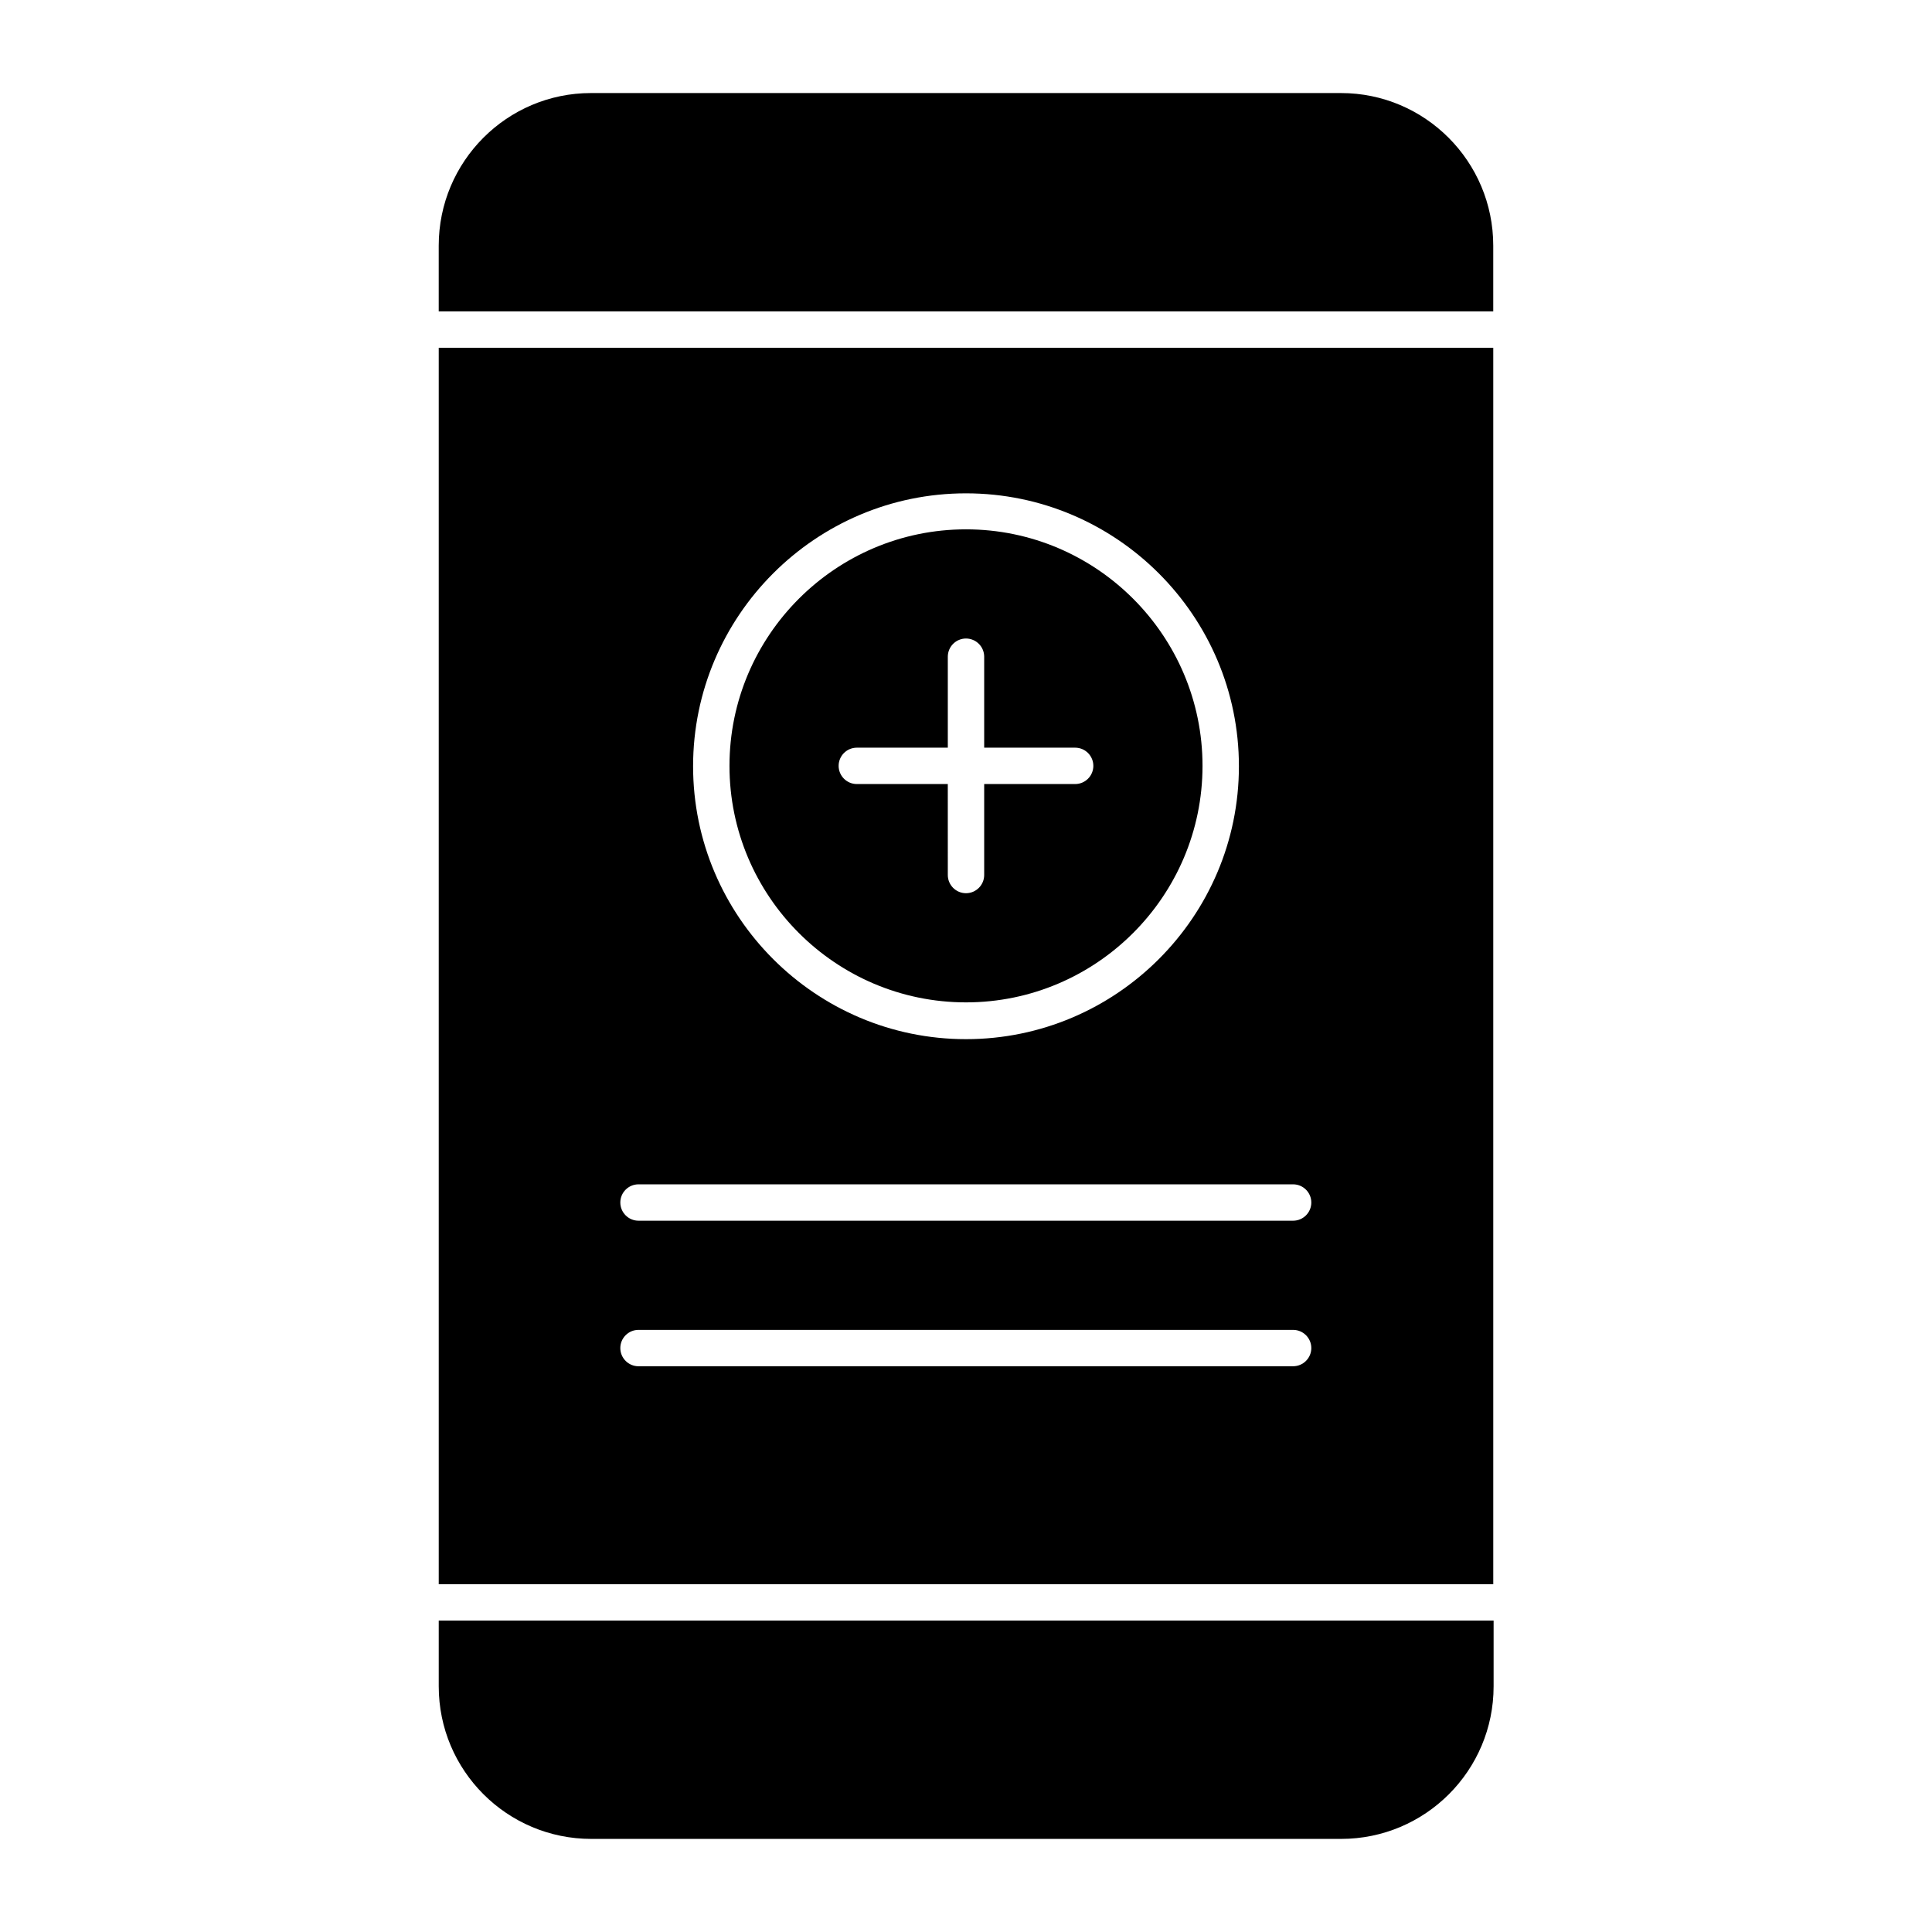
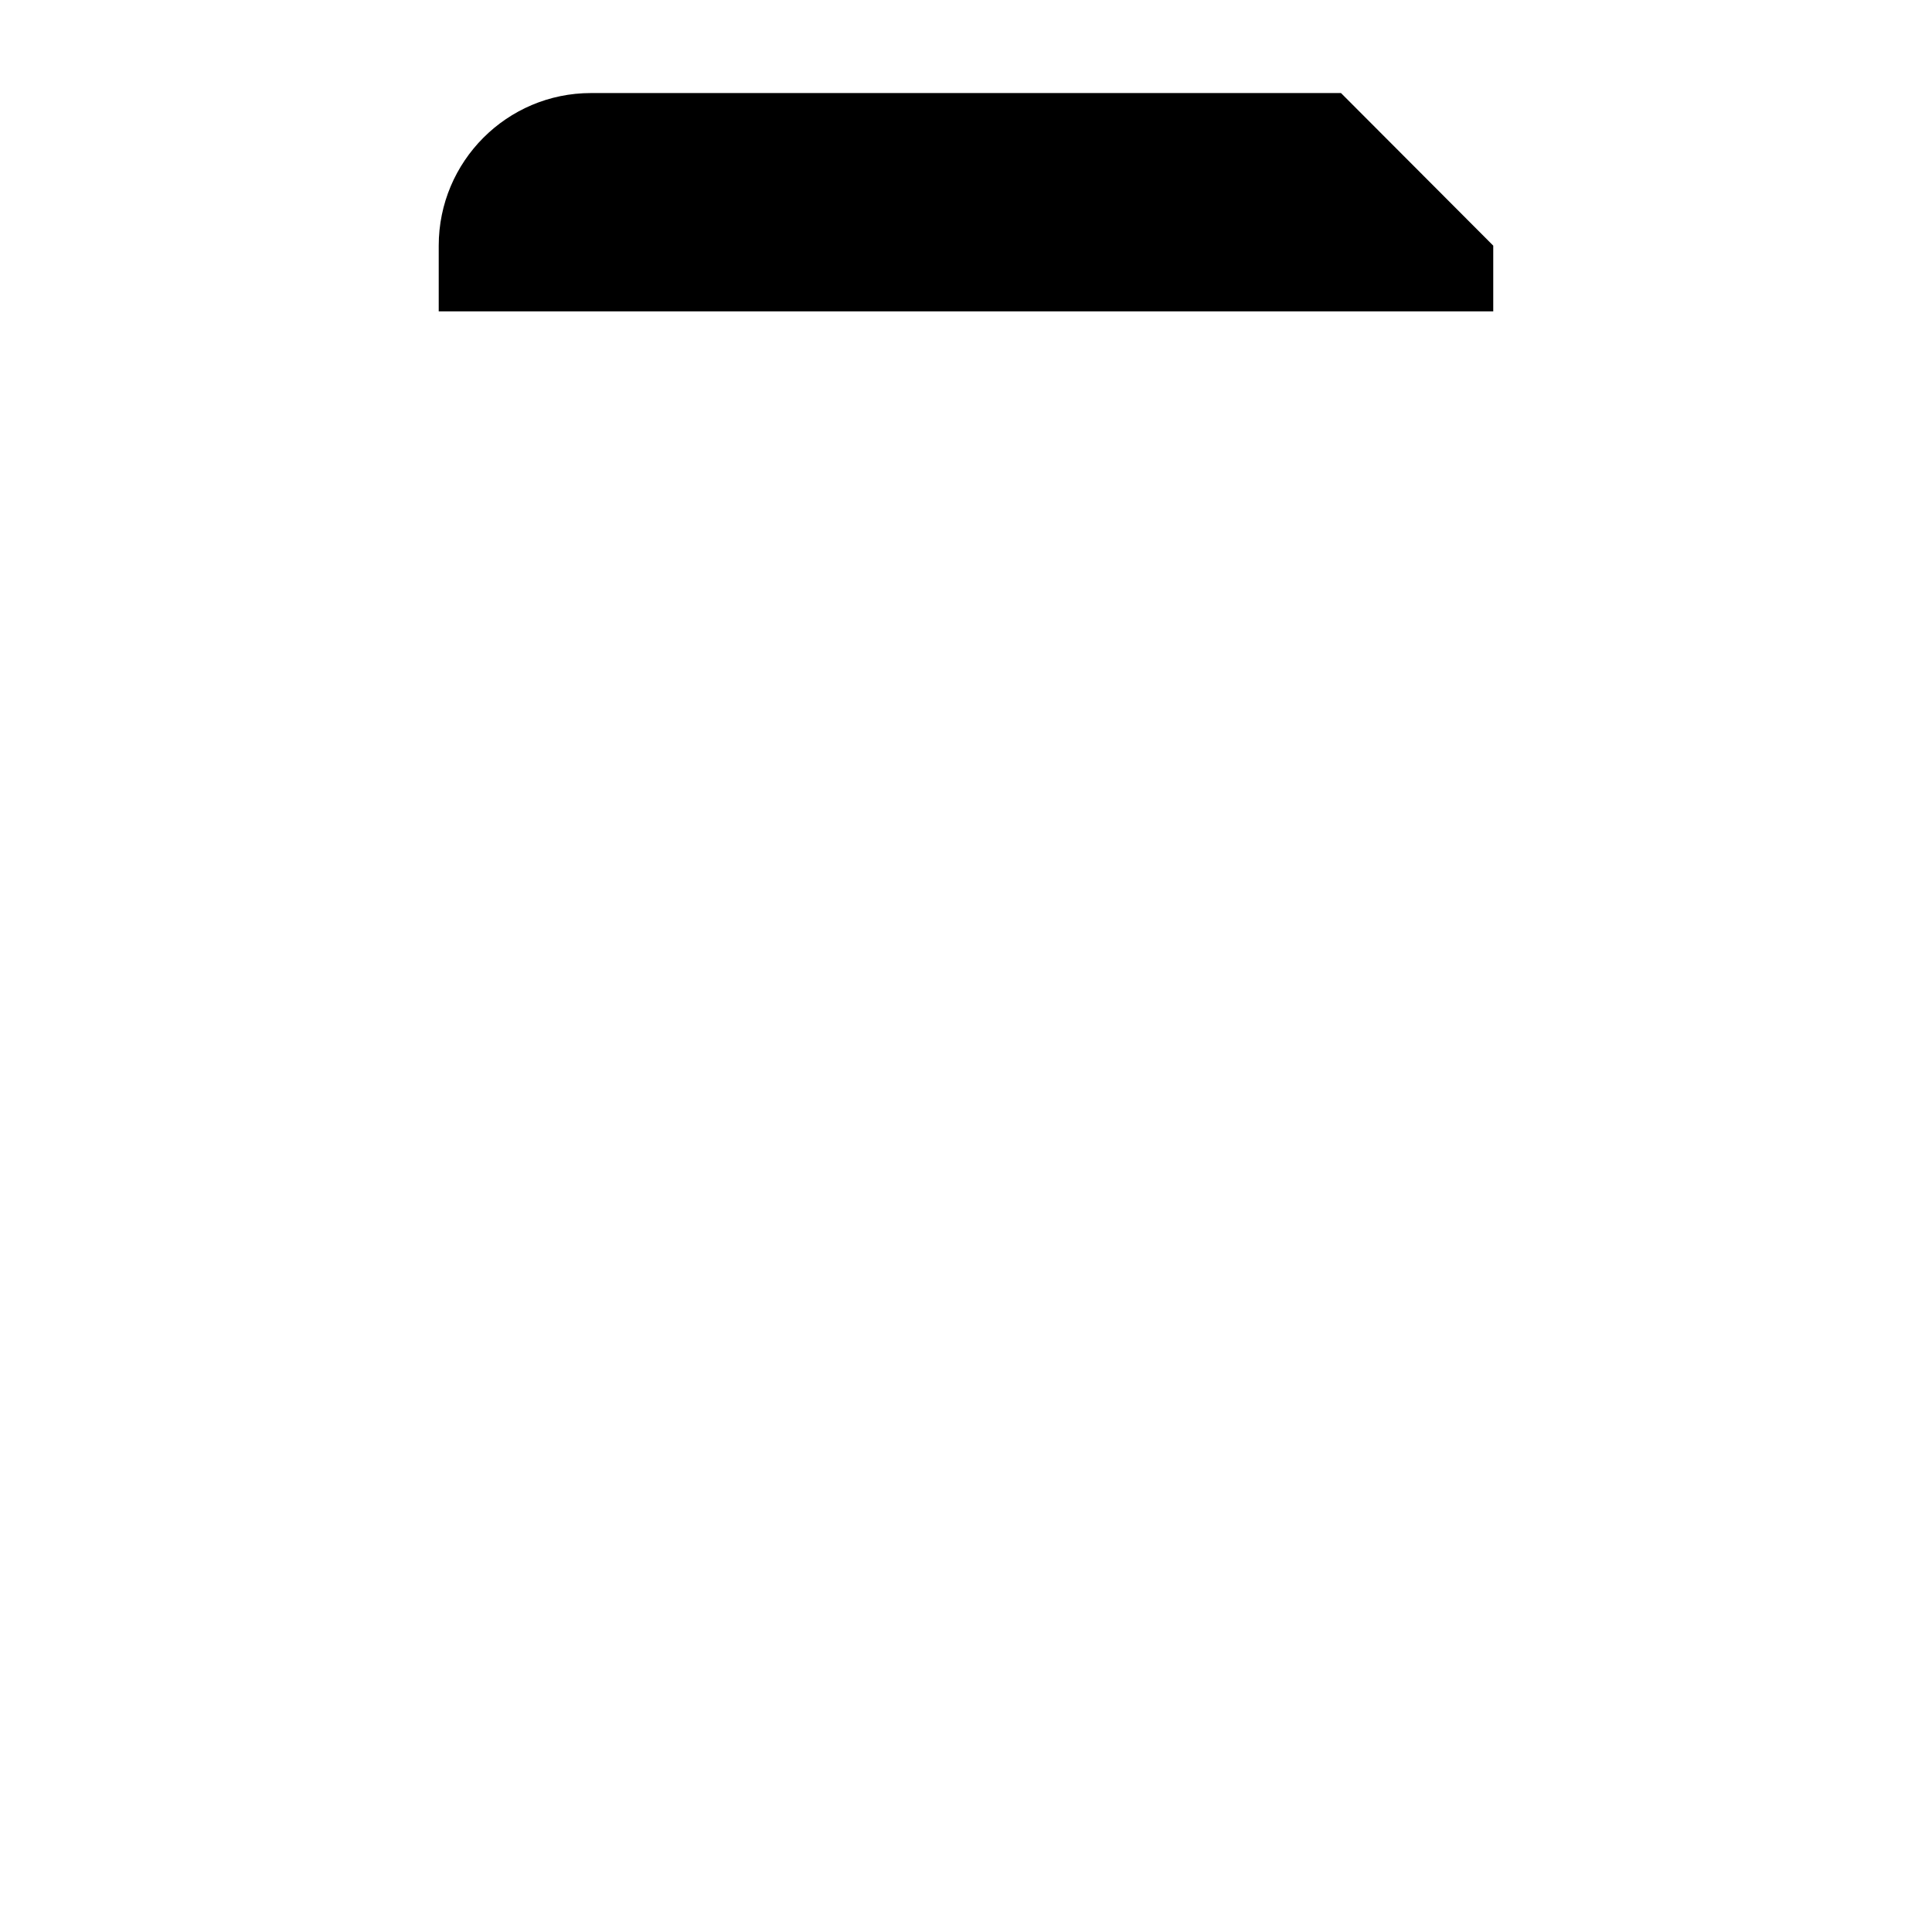
<svg xmlns="http://www.w3.org/2000/svg" fill="#000000" width="800px" height="800px" version="1.1" viewBox="144 144 512 512">
  <g>
-     <path d="m260.27 563.84h279.46v-327.68h-279.46zm139.73-289.1c39.852 0 72.324 32.473 72.324 72.324 0 39.852-32.473 72.324-72.324 72.324s-72.324-32.473-72.324-72.324c0-39.852 32.469-72.324 72.324-72.324zm-86.789 183.12h173.48c2.656 0 4.82 2.164 4.82 4.82s-2.164 4.82-4.82 4.82h-173.48c-2.656 0-4.82-2.164-4.82-4.82-0.004-2.656 2.16-4.82 4.82-4.82zm0 38.57h173.48c2.656 0 4.82 2.164 4.82 4.82s-2.164 4.82-4.82 4.82l-173.48 0.004c-2.656 0-4.82-2.164-4.82-4.82-0.004-2.66 2.16-4.824 4.82-4.824z" />
-     <path d="m400 409.64c34.539 0 62.68-28.141 62.68-62.68 0-34.539-28.141-62.68-62.68-62.68s-62.68 28.141-62.68 62.68c-0.004 34.539 28.141 62.68 62.68 62.68zm-28.93-67.5h24.109v-24.109c0-2.656 2.164-4.82 4.82-4.82s4.82 2.164 4.82 4.82v24.109h24.109c2.656 0 4.82 2.164 4.82 4.82s-2.164 4.82-4.82 4.82h-24.109v24.109c0 2.656-2.164 4.82-4.82 4.82s-4.82-2.164-4.82-4.82l-0.004-24.109h-24.109c-2.656 0-4.82-2.164-4.82-4.82s2.164-4.82 4.824-4.82z" />
-     <path d="m260.27 590.89c0 22.336 18.105 40.441 40.441 40.441h198.67c22.336 0 40.441-18.105 40.441-40.441v-17.418h-279.55z" />
-     <path d="m499.38 168.66h-198.77c-22.238 0-40.344 18.105-40.344 40.441v17.418h279.46v-17.418c0-22.336-18.105-40.441-40.344-40.441z" />
+     <path d="m499.38 168.66h-198.77c-22.238 0-40.344 18.105-40.344 40.441v17.418h279.46v-17.418z" />
  </g>
</svg>